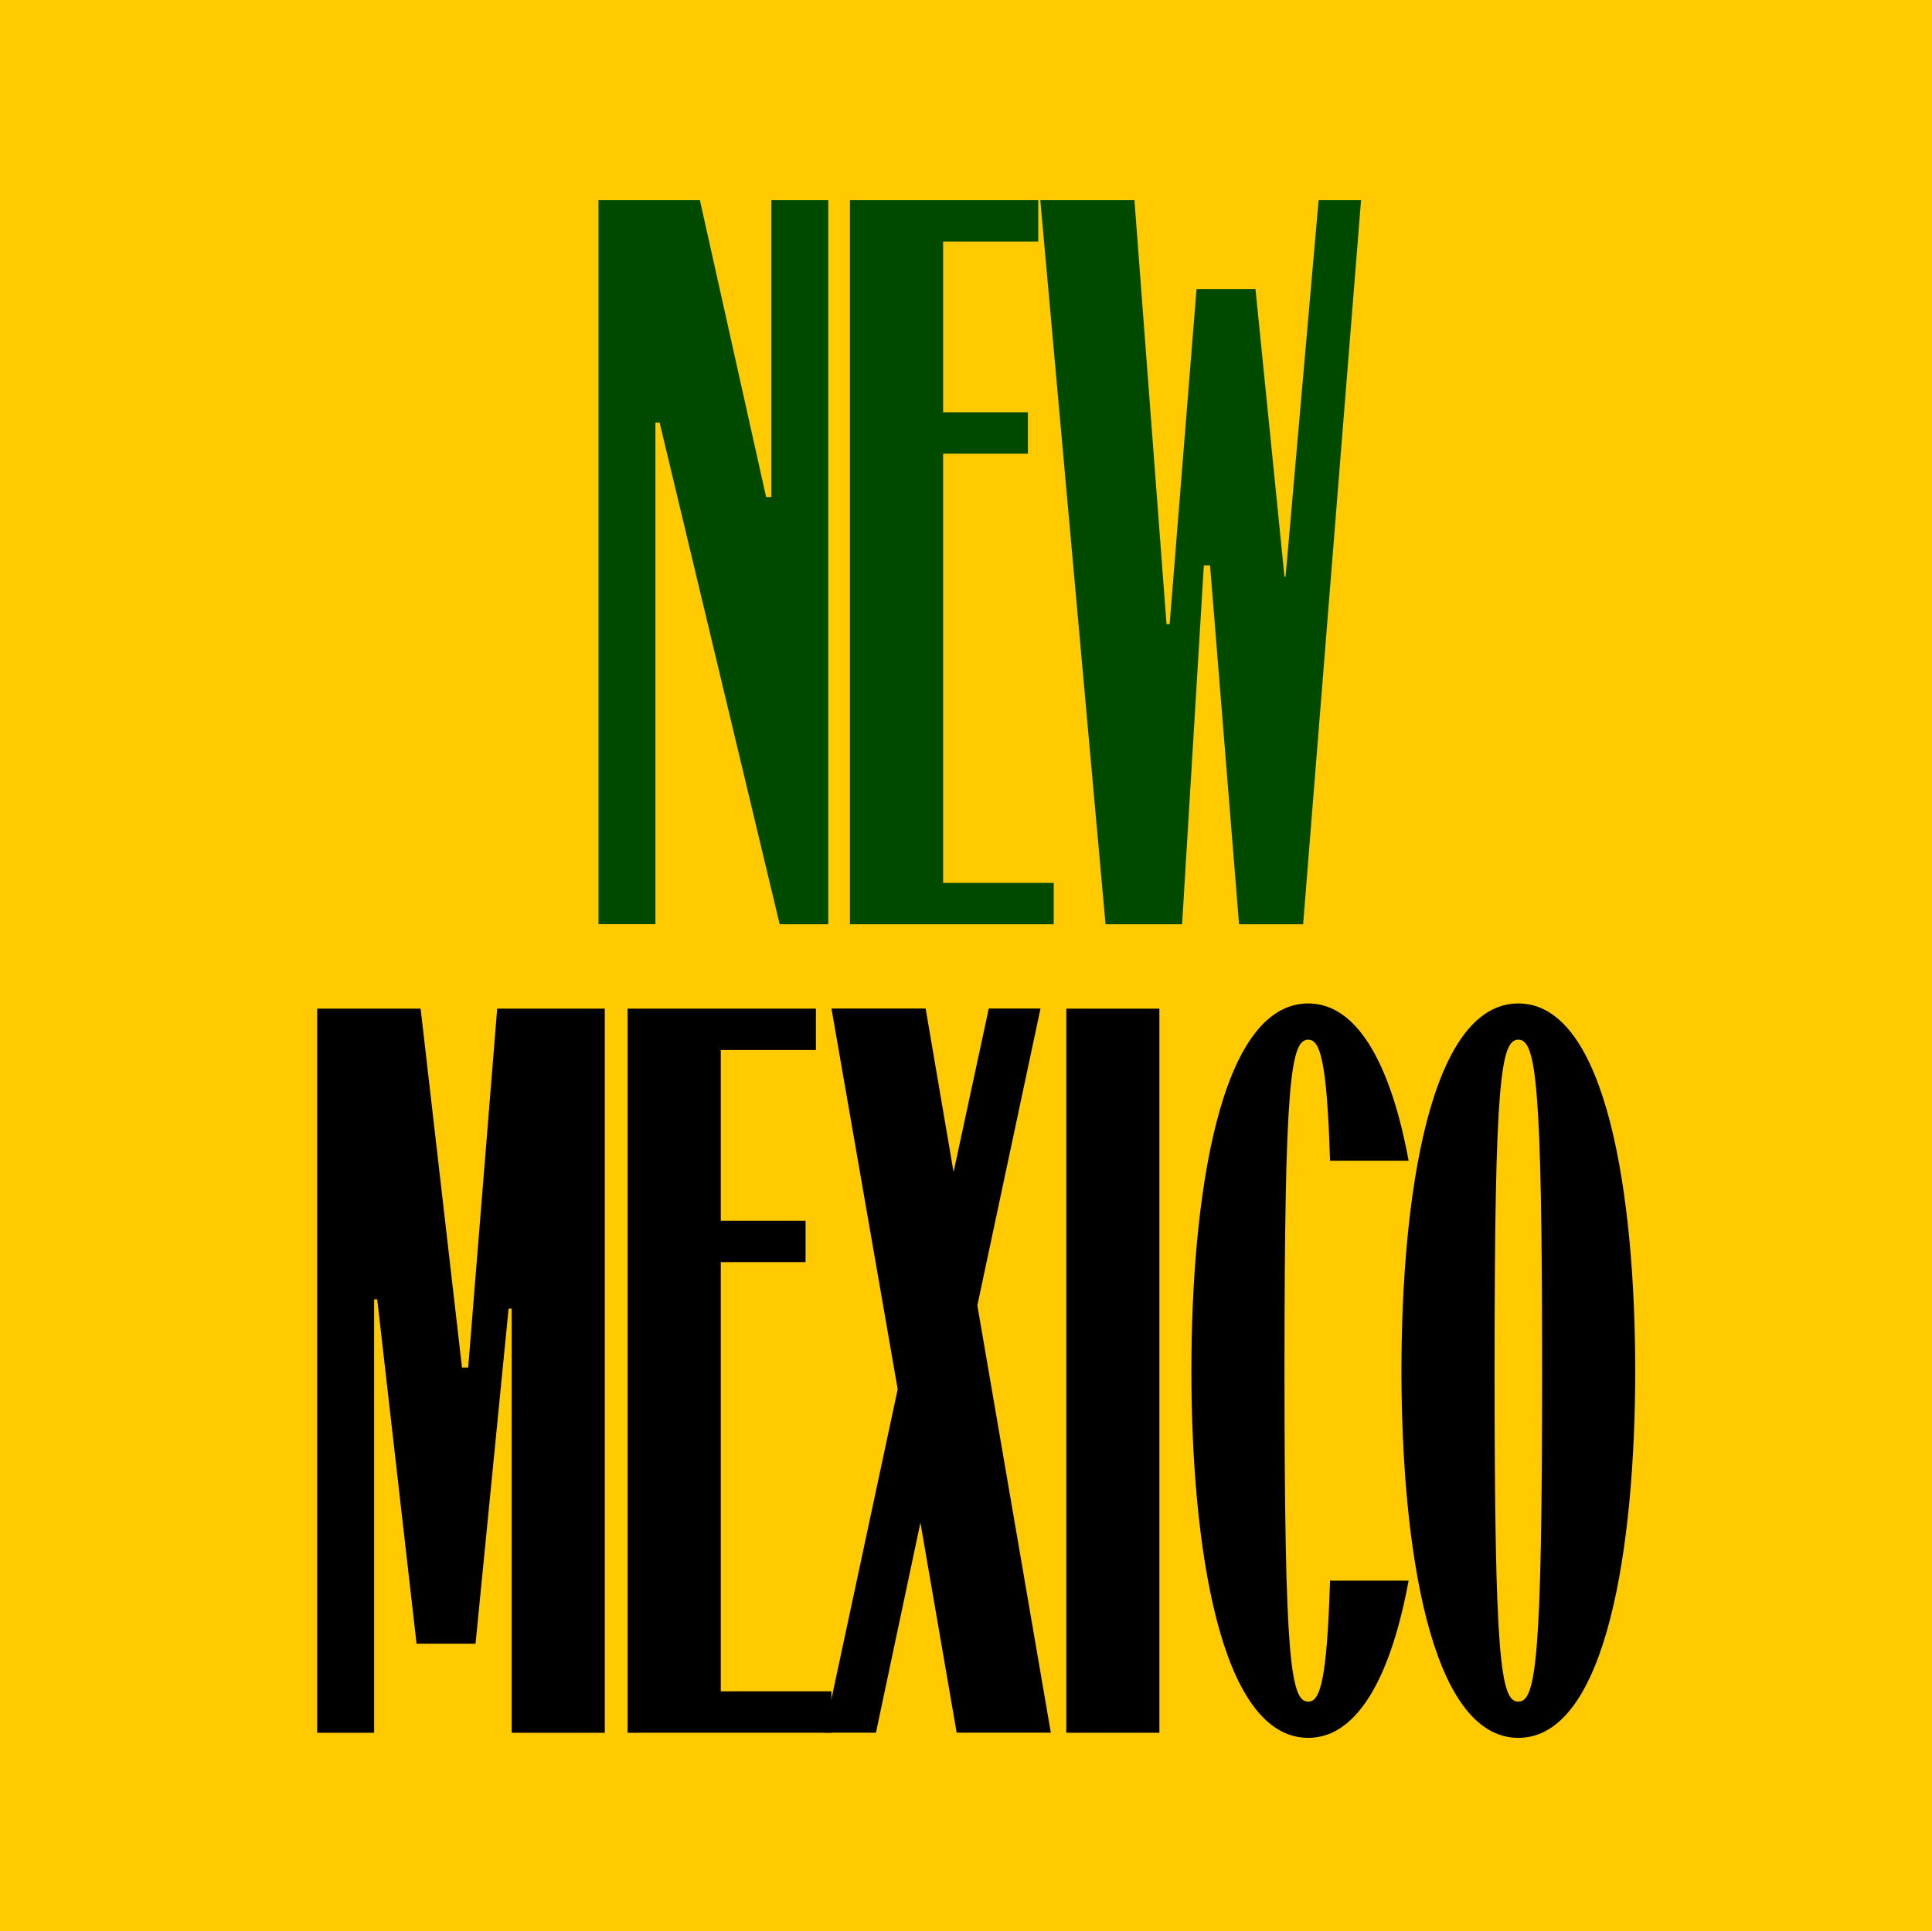
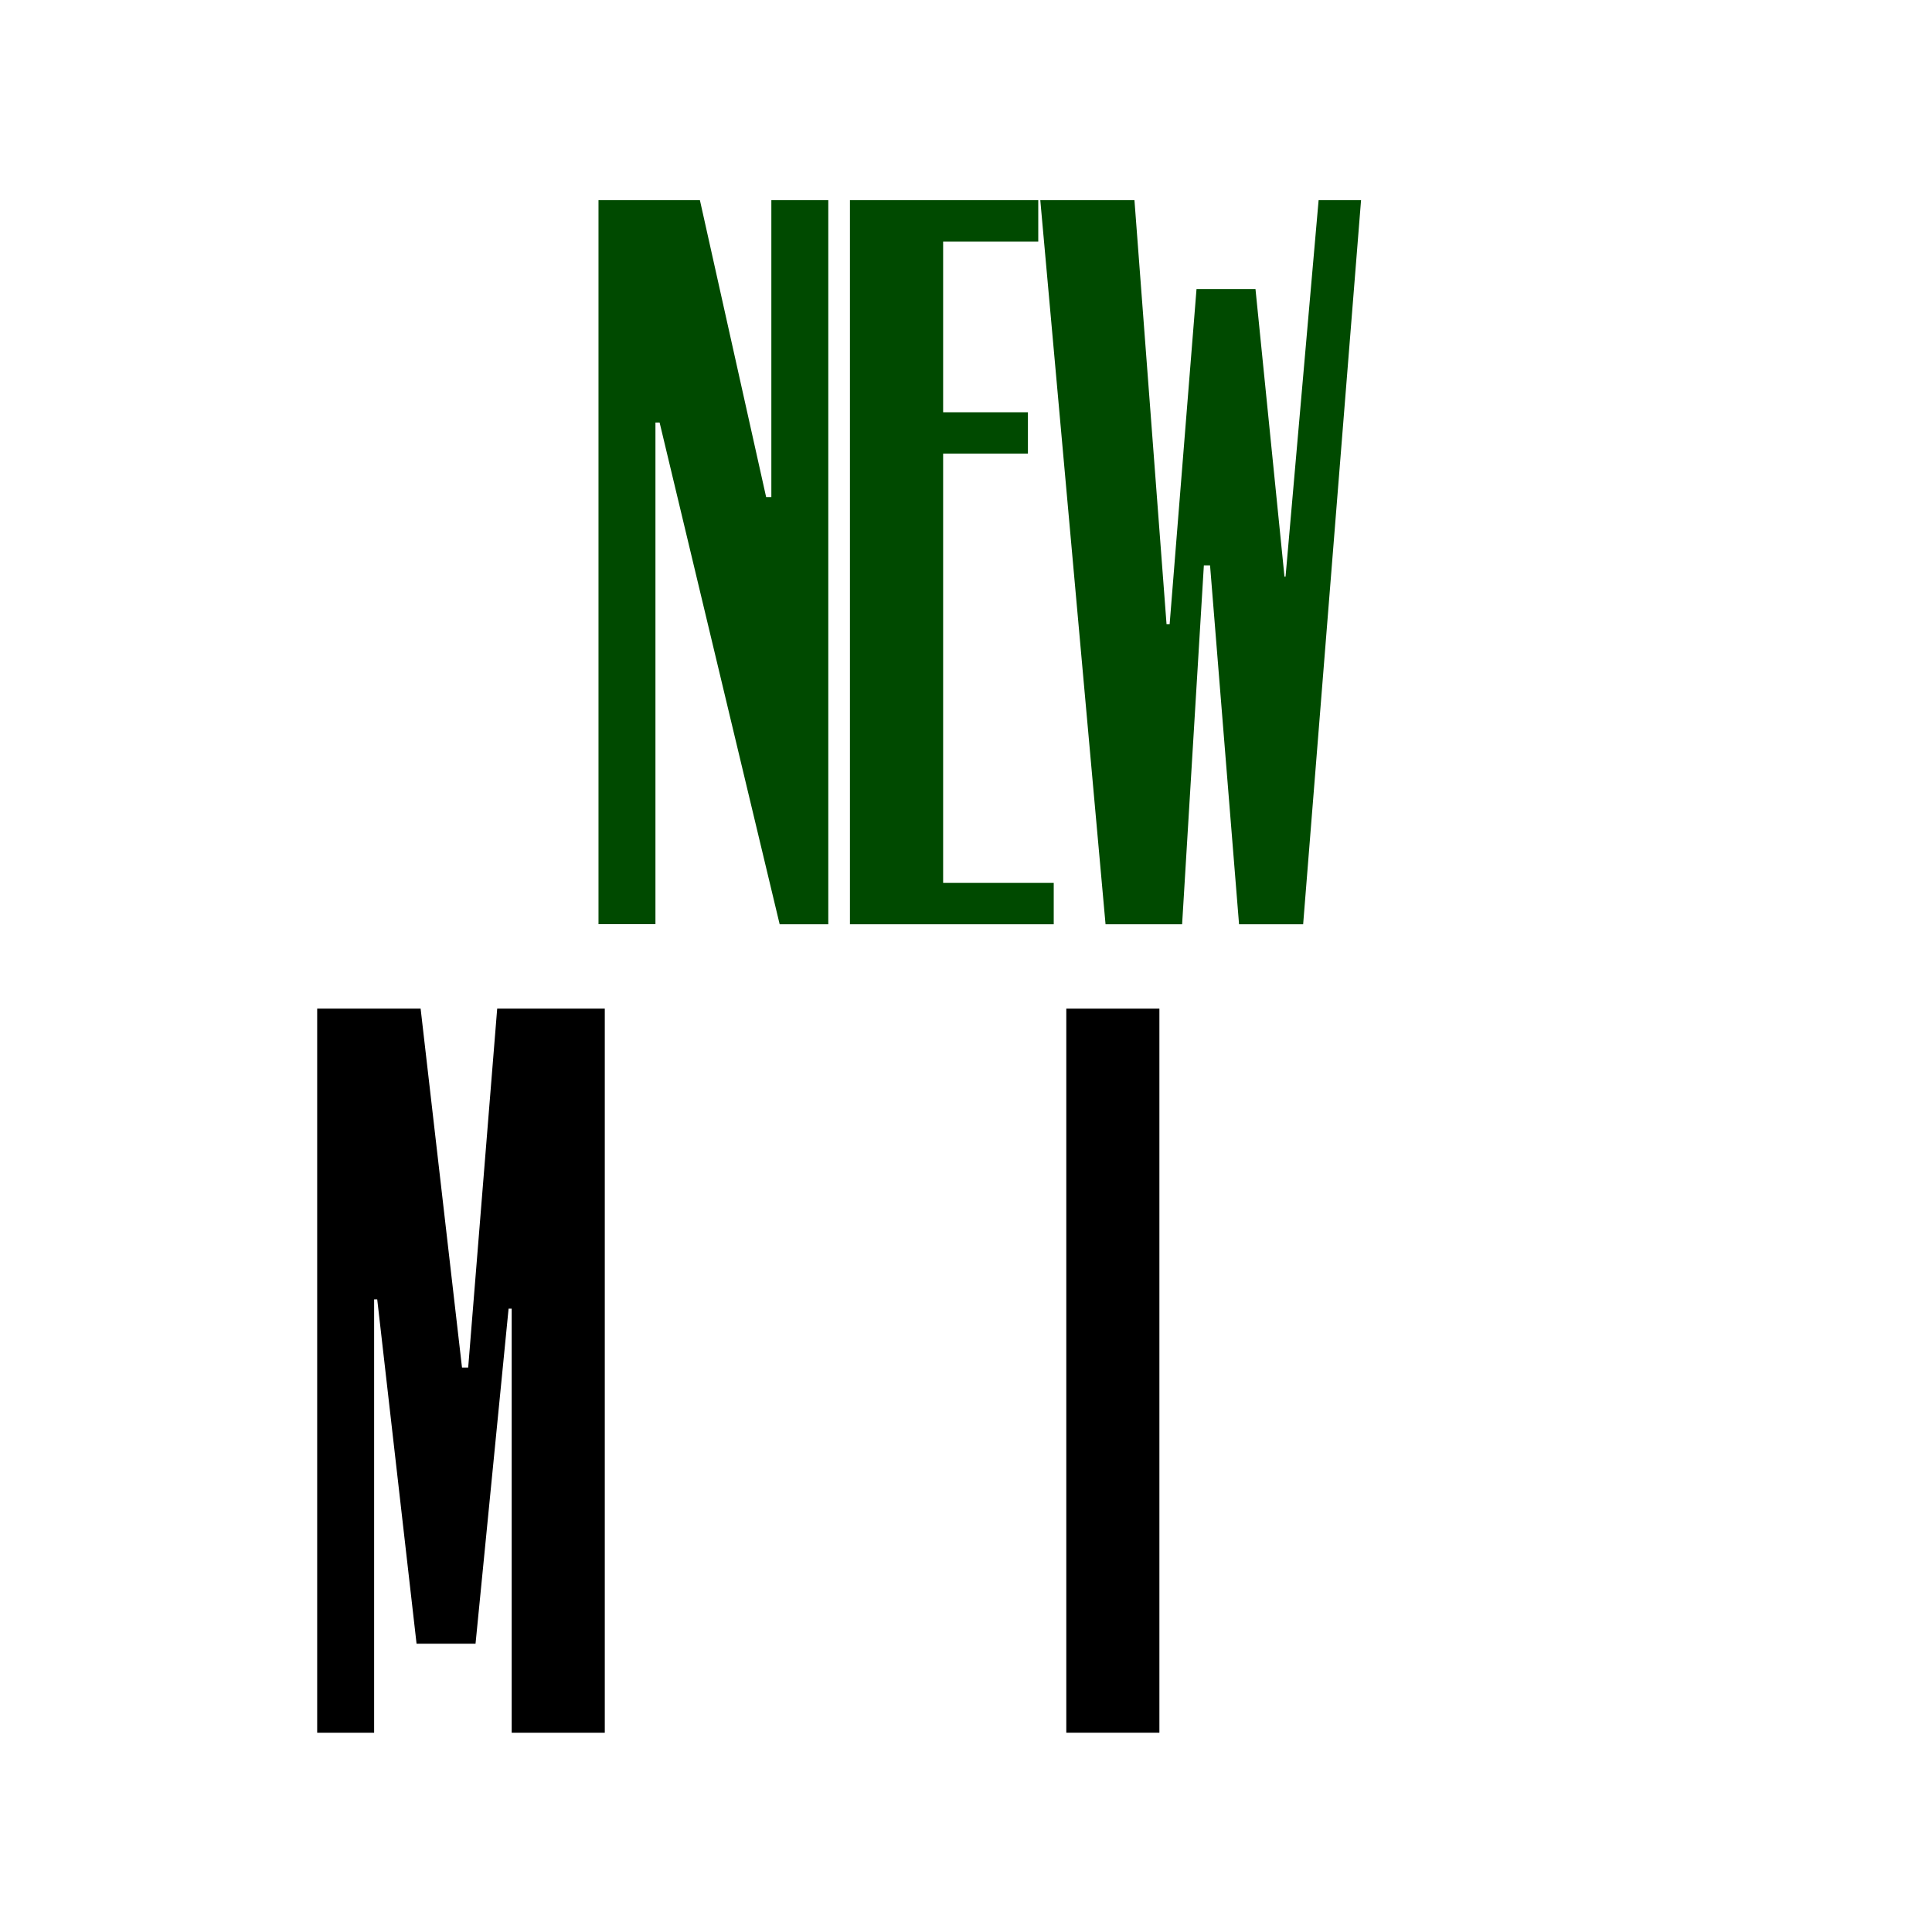
<svg xmlns="http://www.w3.org/2000/svg" xmlns:xlink="http://www.w3.org/1999/xlink" version="1.1" id="Calque_1" x="0px" y="0px" viewBox="0 0 1998.5 1998.1" style="enable-background:new 0 0 1998.5 1998.1;" xml:space="preserve">
  <style type="text/css">
	.st0{clip-path:url(#SVGID_00000049927067374937671740000011684138992569412742_);fill:#FFCB00;}
	.st1{fill:#004A00;}
</style>
  <g>
    <g>
      <defs>
-         <rect id="SVGID_1_" x="-1.4" width="1999.9" height="1999.8" />
-       </defs>
+         </defs>
      <clipPath id="SVGID_00000105422043898805135140000014970797098737280669_">
        <use xlink:href="#SVGID_1_" style="overflow:visible;" />
      </clipPath>
      <polygon style="clip-path:url(#SVGID_00000105422043898805135140000014970797098737280669_);fill:#FFCB00;" points="-1.5,-0.2     -1.5,1999.8 1998.5,1999.8 1998.5,-0.2 -1.5,-0.2   " />
    </g>
    <g>
      <path class="st1" d="M682.3,437.1H678v519h-58.9V207.1H724l68.5,307.1h5.4V207.1h58.9v749.1h-50.3L682.3,437.1z" />
      <path class="st1" d="M879.2,207.1h194.8v42.8h-98.4v176.6h87.7v42.8h-87.7v444.1H1090v42.8H879.2V207.1z" />
    </g>
    <g>
      <path class="st1" d="M1076.1,207.1h97.4l33.2,438.7h3.2l27.8-346.7h61l30,297.5h1.1l34.2-389.5h43.9l-59.9,749.1h-66.3l-30-371.3    h-6.4l-22.5,371.3h-79.2L1076.1,207.1z" />
    </g>
    <g>
      <path d="M529.3,1353.8h-3.2l-34.2,346.7h-61l-40.7-356.3H387v448.4h-58.9v-749.1h107l42.8,371.3h6.4l30-371.3h111.3v749.1h-96.3    V1353.8z" />
-       <path d="M649.2,1043.5h194.8v42.8h-98.4v176.6h87.7v42.8h-87.7v444.1H860v42.8H649.2V1043.5z" />
    </g>
    <g>
-       <path d="M952.1,1575.3l-46,217.2h-53.5l76-355.3l-68.5-393.8h97.4l28.9,169.1l36.4-169.1h53.5l-65.3,307.1l76,442h-97.4    L952.1,1575.3z" />
      <path d="M1103,1043.5h96.3v749.1H1103V1043.5z" />
-       <path d="M1232.4,1418c0-178.7,28.9-379.9,120.9-379.9c53.5,0,86.7,69.6,103.8,162.7h-81.3c-3.2-105.9-10.7-125.2-22.5-125.2    c-18.2,0-24.6,42.8-24.6,342.4c0,299.6,6.4,342.4,24.6,342.4c11.8,0,19.3-19.3,22.5-125.2h81.3c-17.1,93.1-50.3,162.7-103.8,162.7    C1261.3,1797.9,1232.4,1596.7,1232.4,1418z" />
-       <path d="M1449.7,1418c0-178.7,28.9-379.9,120.9-379.9c92,0,120.9,201.2,120.9,379.9c0,178.7-28.9,379.9-120.9,379.9    C1478.6,1797.9,1449.7,1596.7,1449.7,1418z M1570.6,1760.4c18.2,0,24.6-42.8,24.6-342.4c0-299.6-6.4-342.4-24.6-342.4    c-18.2,0-24.6,42.8-24.6,342.4C1546,1717.6,1552.4,1760.4,1570.6,1760.4z" />
    </g>
  </g>
</svg>